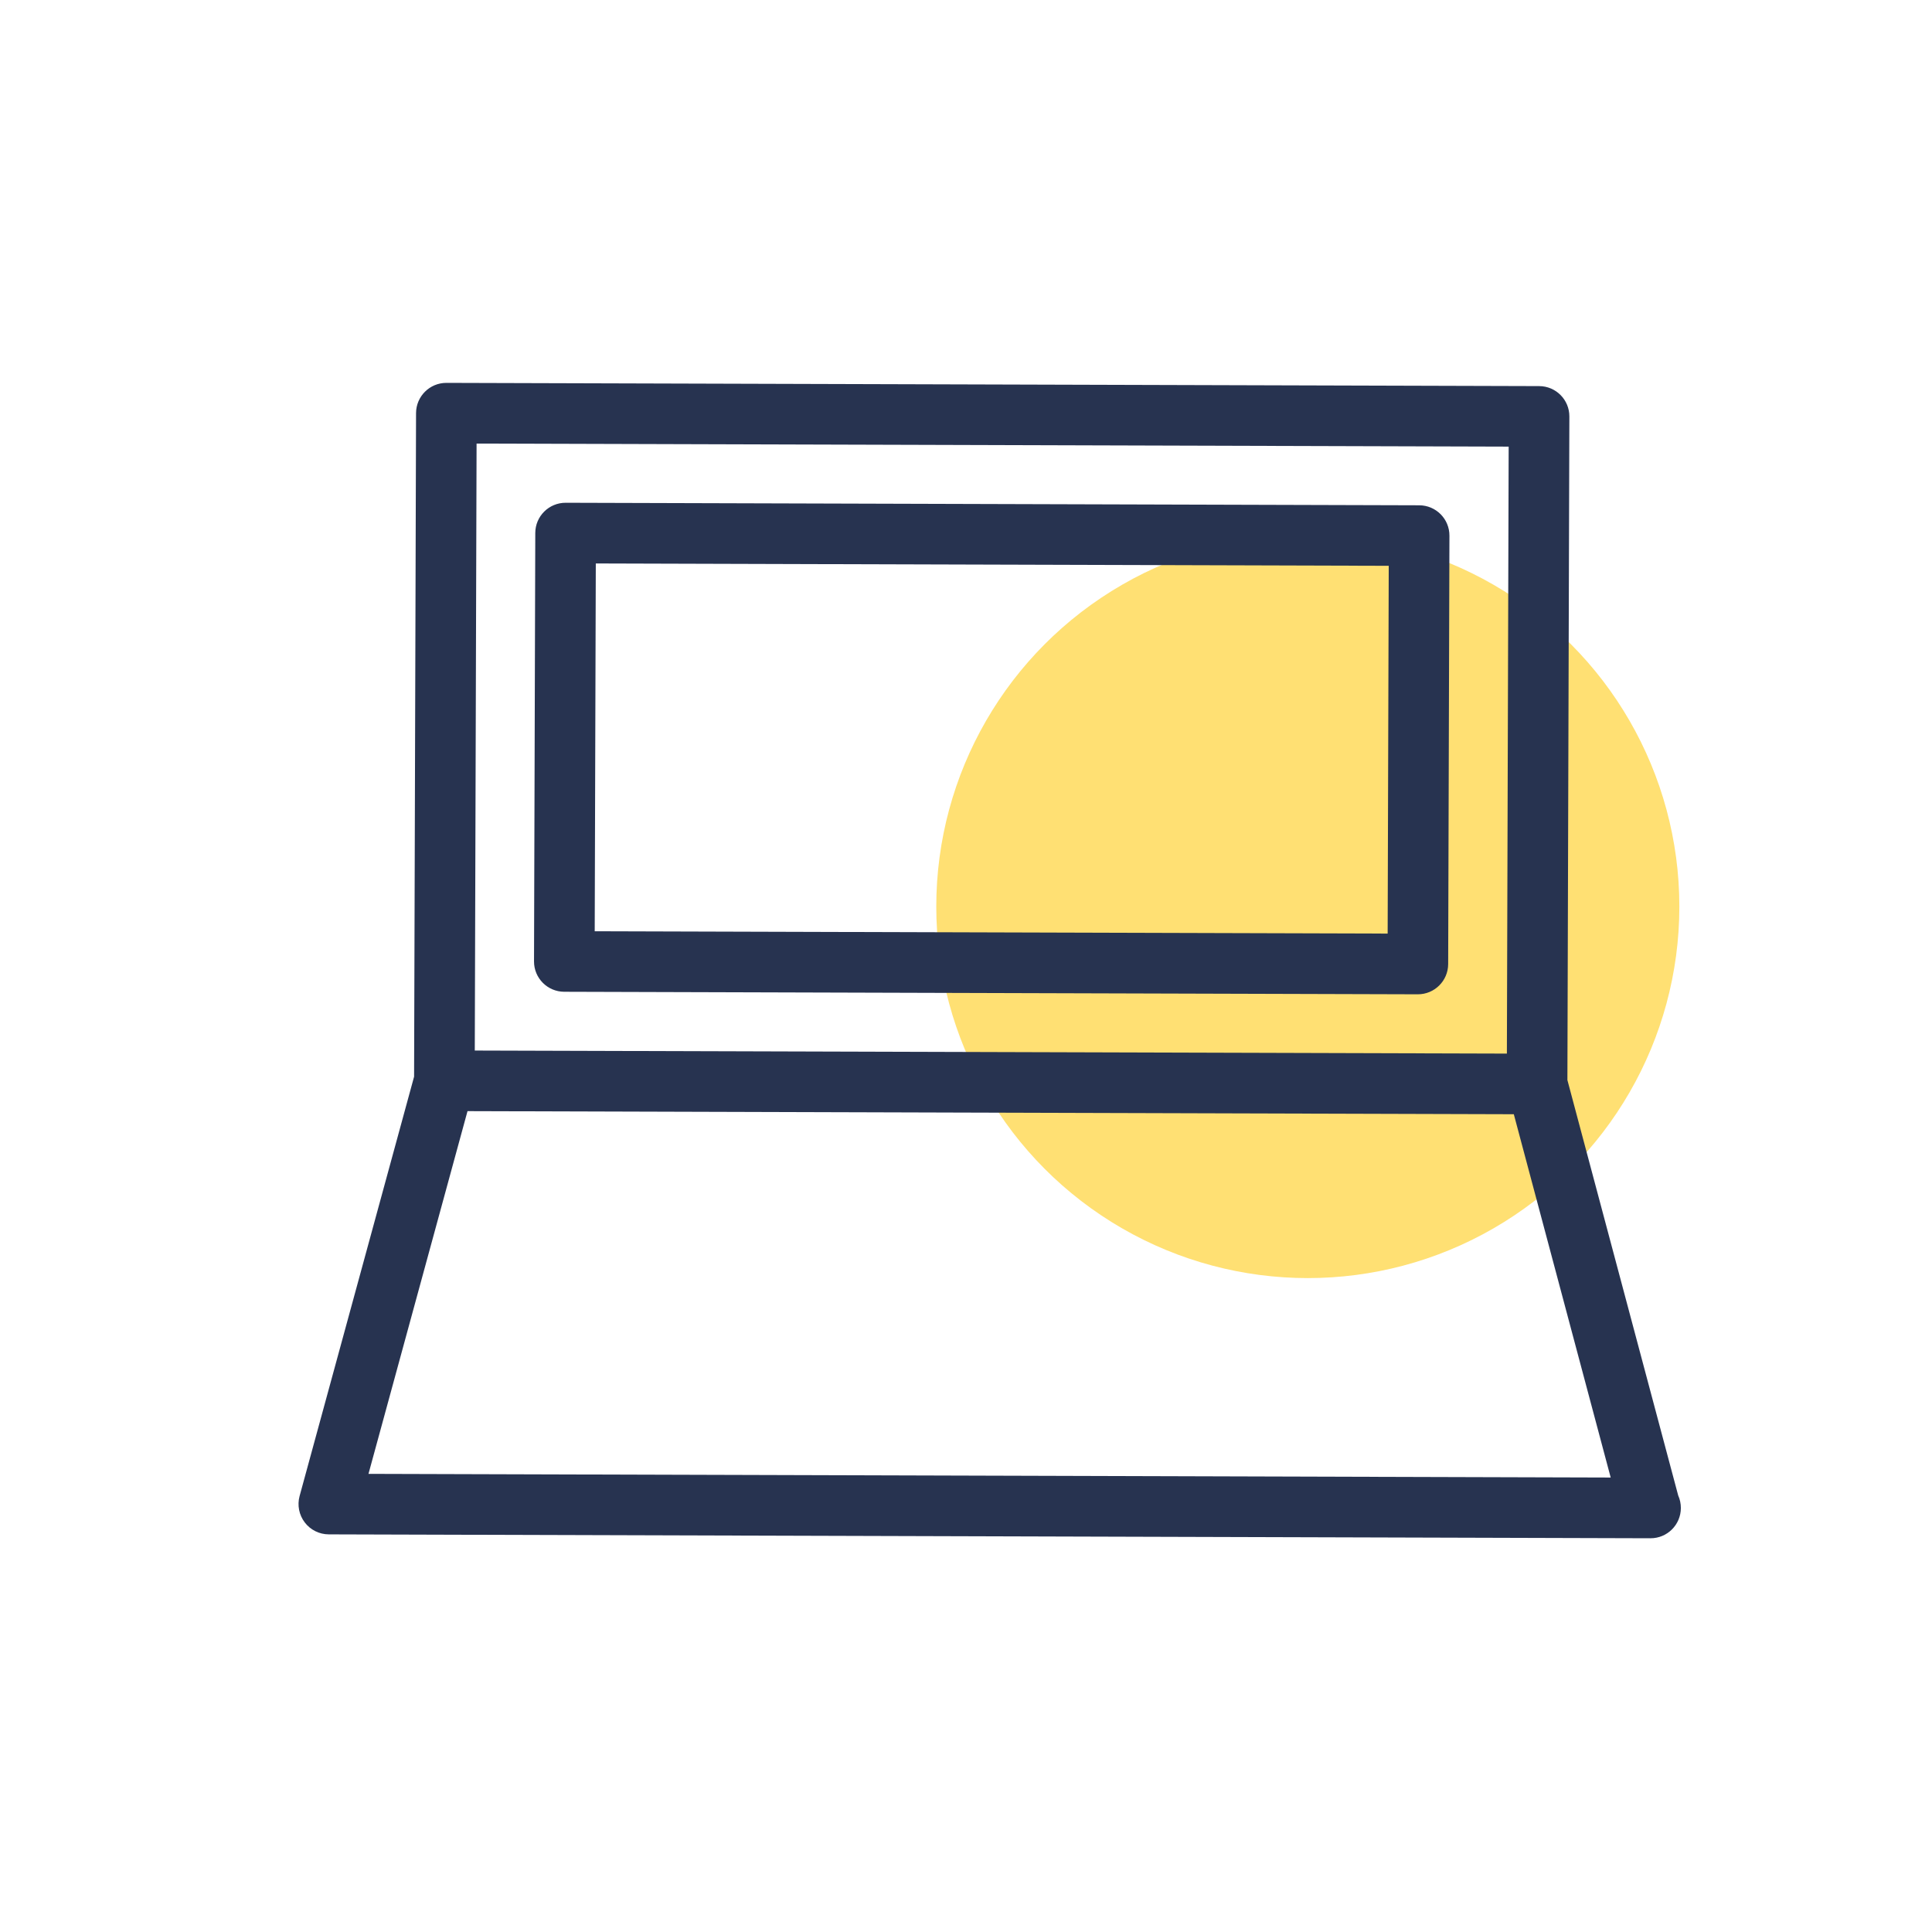
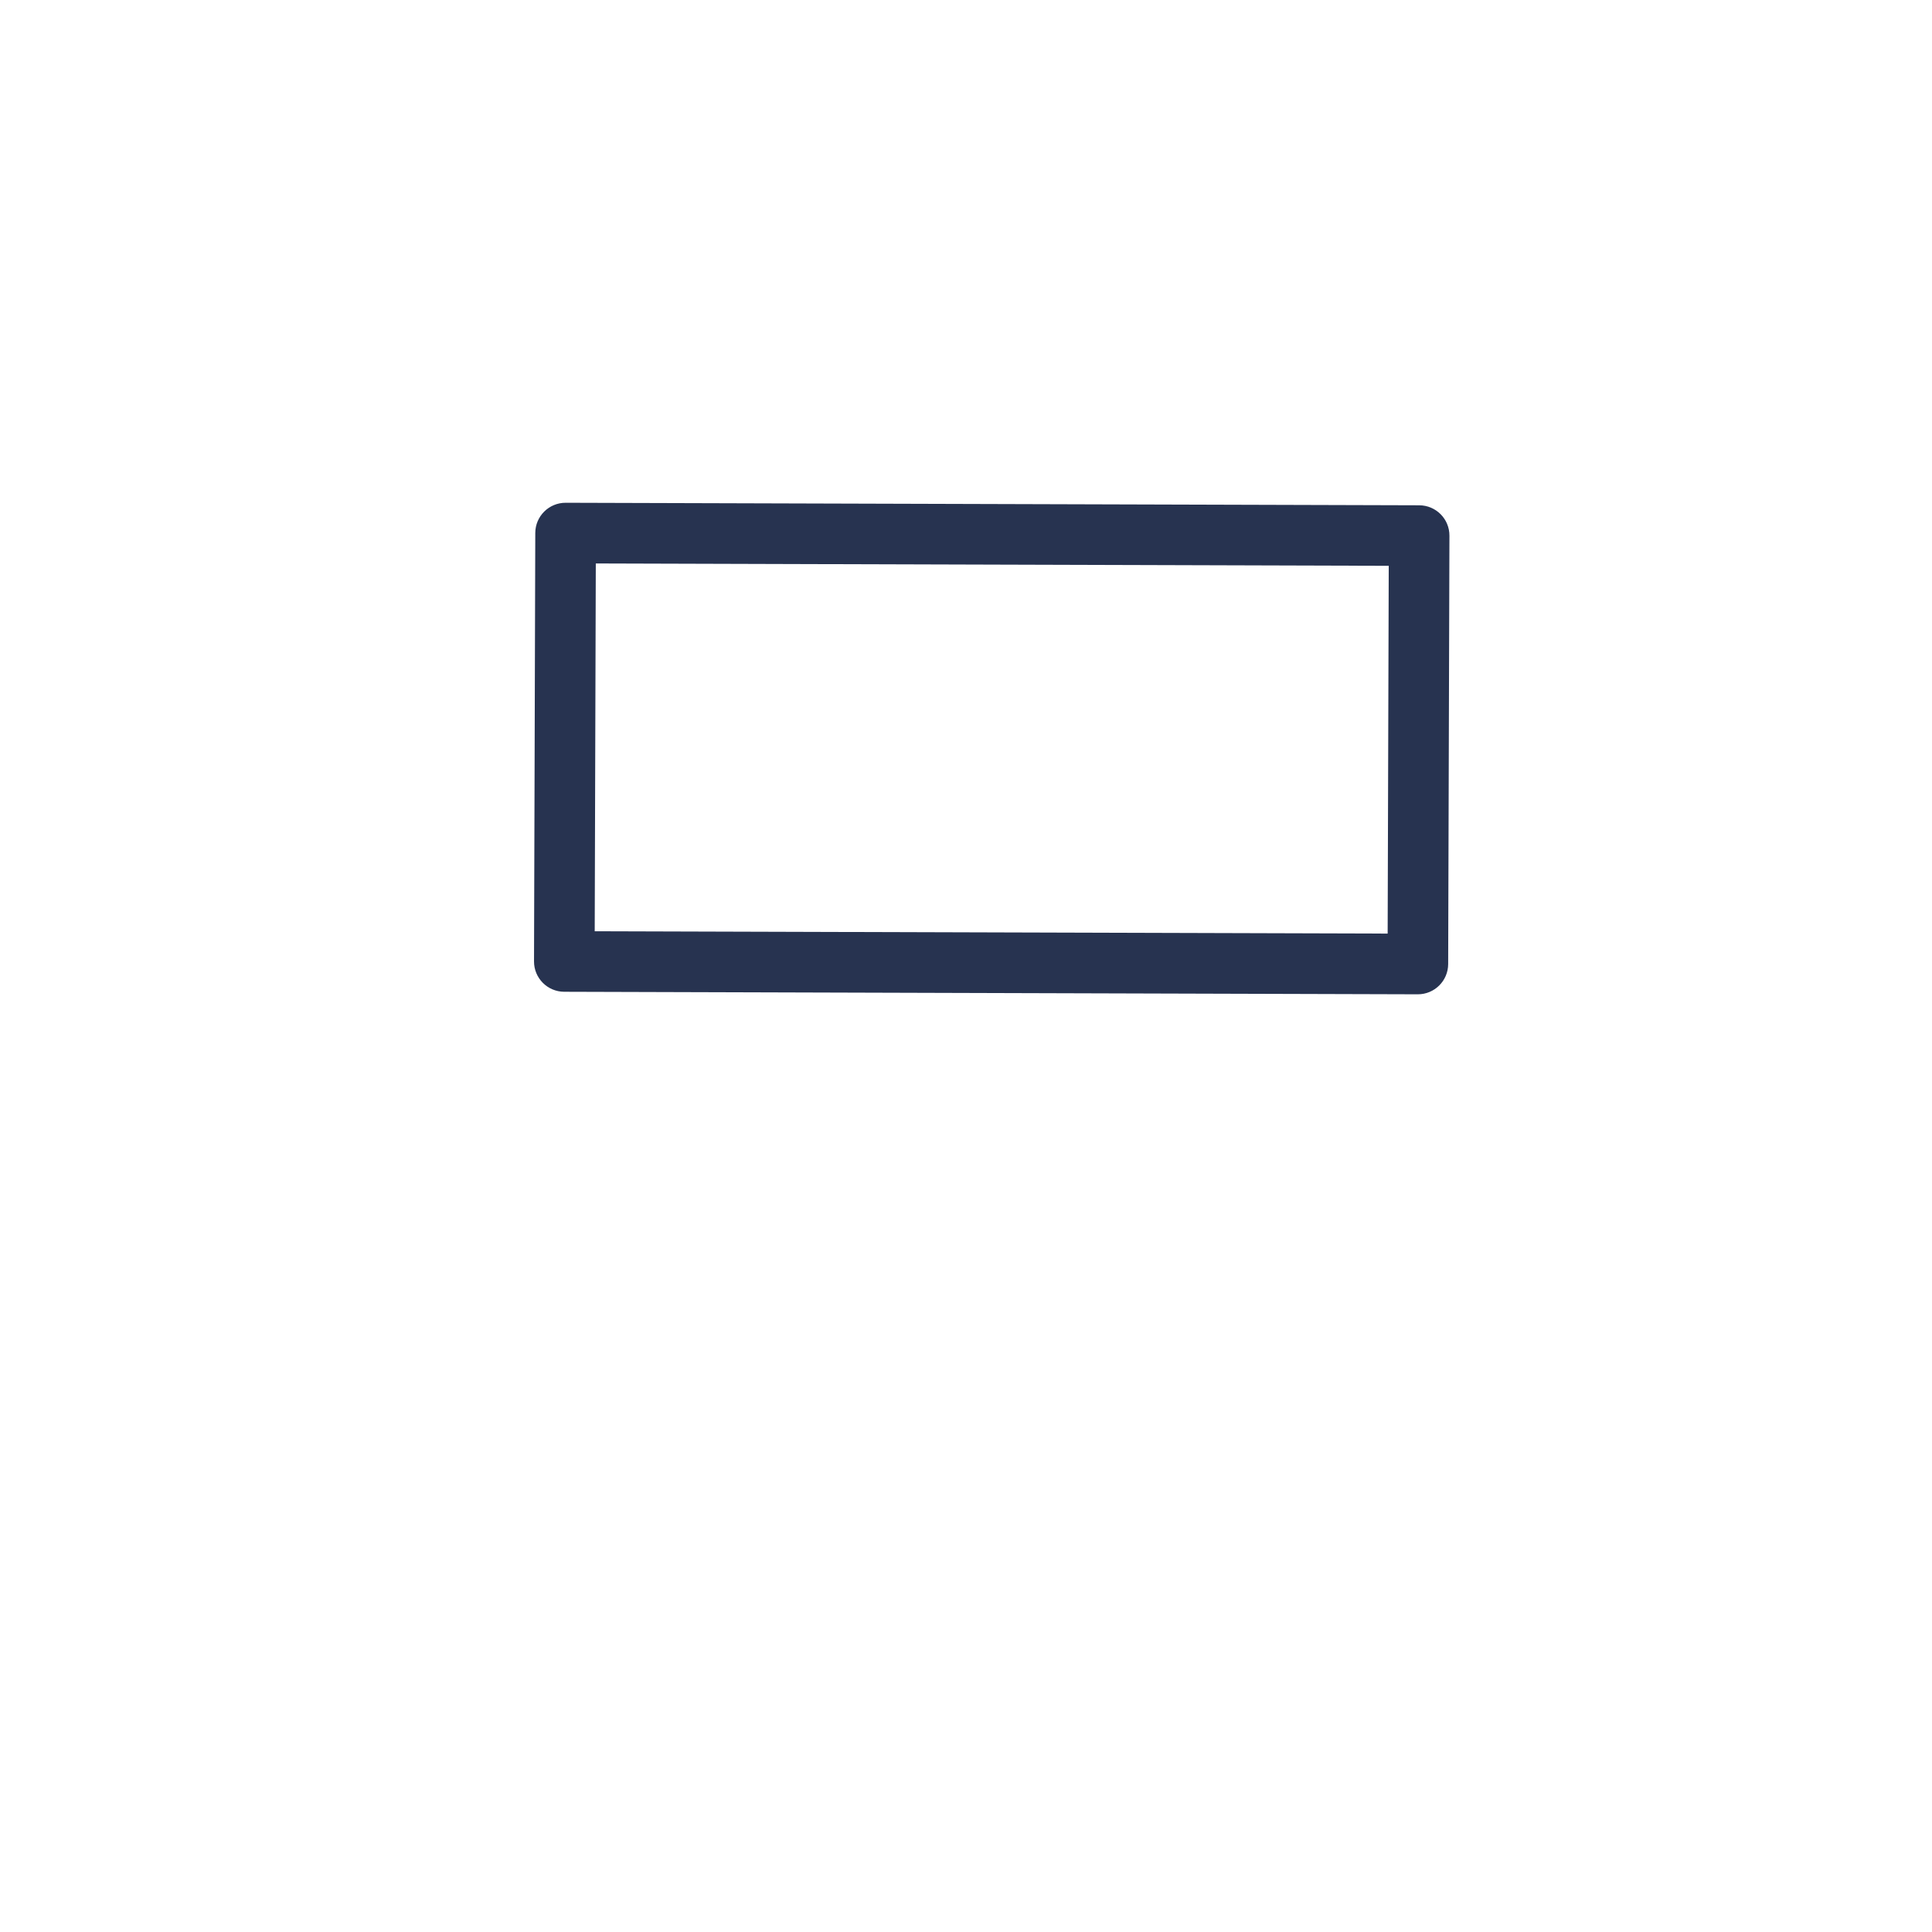
<svg xmlns="http://www.w3.org/2000/svg" width="130" height="130" viewBox="0 0 130 130" fill="" data-library="gosweb_icons_1" data-icon="internet" data-color="">
-   <circle cx="88" cy="61" r="25" fill="#FFE073" />
  <path fill-rule="evenodd" clip-rule="evenodd" d="M38.063 33.83L95.496 34C96.622 34.003 97.533 34.918 97.529 36.045L97.444 64.87C97.441 65.997 96.525 66.907 95.399 66.904L37.966 66.734C36.84 66.731 35.929 65.816 35.933 64.689L36.018 35.863C36.021 34.736 36.937 33.827 38.063 33.83ZM40.017 62.662L93.372 62.819L93.445 38.072L40.09 37.914L40.017 62.662Z" fill="#273350" />
-   <path fill-rule="evenodd" clip-rule="evenodd" d="M105.467 72.675L112.923 100.63C113.039 100.887 113.102 101.173 113.101 101.473C113.098 102.6 112.183 103.51 111.056 103.506H111.029L22.12 103.244C21.487 103.242 20.888 102.945 20.505 102.44C20.12 101.934 19.993 101.279 20.159 100.667L27.863 72.446L27.995 27.796C27.999 26.669 28.915 25.759 30.041 25.763L103.566 25.98C104.692 25.983 105.603 26.898 105.599 28.025L105.467 72.675ZM101.515 30.052L32.068 29.847L31.947 70.689L101.395 70.894L101.515 30.052ZM31.458 74.766L24.794 99.173L108.38 99.42L101.861 74.974L31.458 74.766Z" fill="#273350" />
</svg>